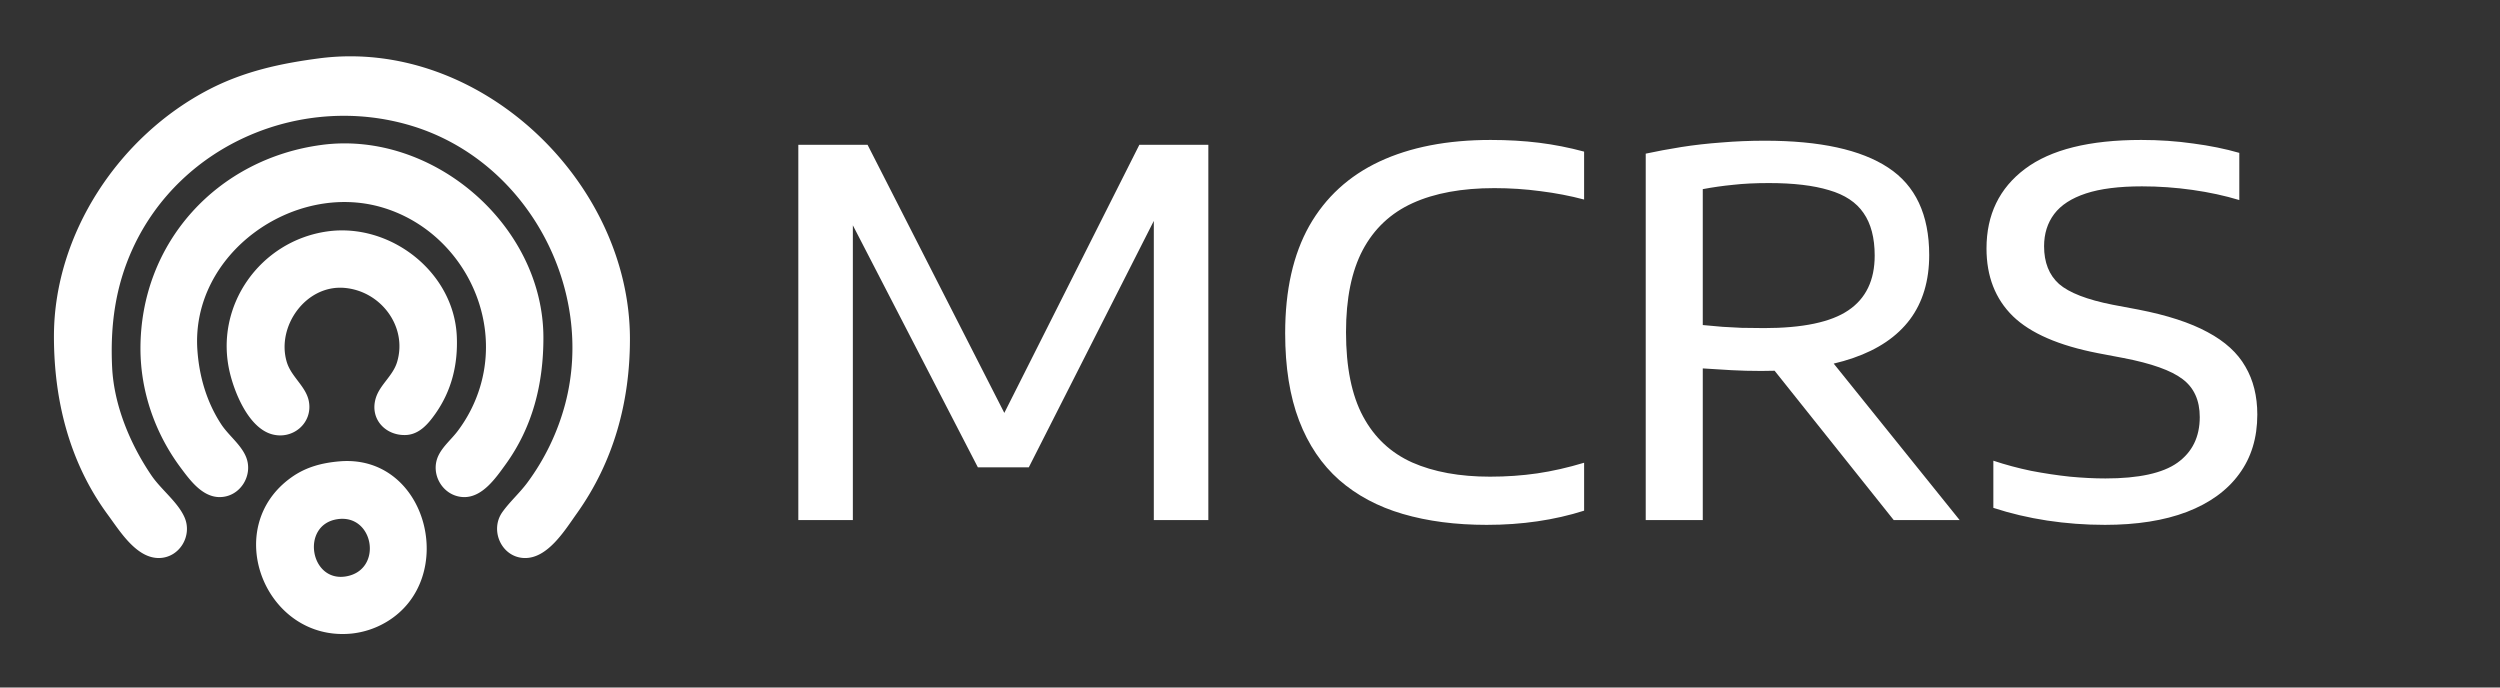
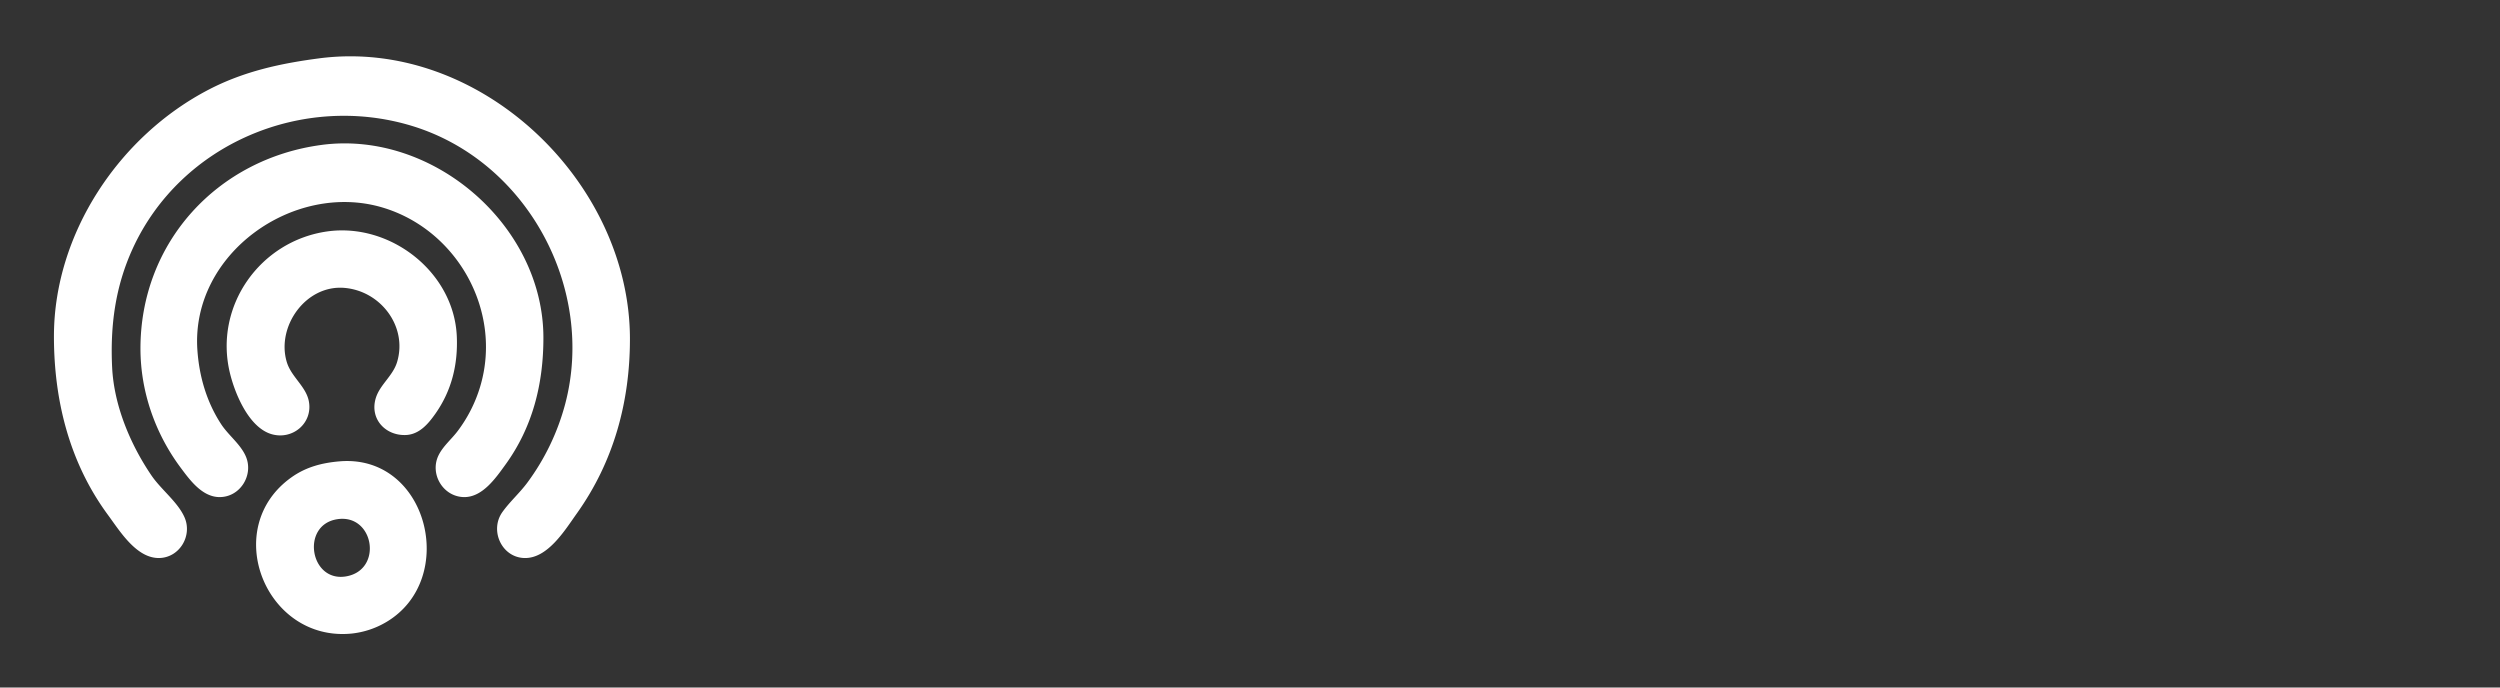
<svg xmlns="http://www.w3.org/2000/svg" width="200mm" height="55mm" viewBox="0 0 200 55" xml:space="preserve">
  <rect x="0" y="0" width="200" height="55" fill="#333333" stroke="none" />
  <path style="fill:#fff;fill-opacity:1;stroke:none;stroke-width:.605" d="M25.517 4.67c-3.073.403-5.978 1.033-8.762 2.47-7.209 3.718-12.439 11.547-12.44 19.767C4.315 32.028 5.55 37 8.63 41.186c.96 1.303 2.292 3.5 4.123 3.455 1.609-.039 2.648-1.773 2.015-3.24-.53-1.226-1.88-2.234-2.643-3.352-1.697-2.49-3.006-5.607-3.154-8.654-.161-3.323.246-6.458 1.652-9.52C14.49 11.452 24.268 7.41 32.98 10.08c9.22 2.825 14.668 13.019 12.236 22.236a18.605 18.605 0 0 1-3.013 6.274c-.615.837-1.416 1.538-2.015 2.38-1.035 1.458-.056 3.628 1.77 3.672 1.859.045 3.235-2.227 4.187-3.564 2.949-4.137 4.25-8.918 4.25-13.954 0-12.62-12.064-24.137-24.879-22.454m.216 6.923c-8.344 1.11-14.495 7.805-14.495 16.288 0 3.425 1.164 6.776 3.206 9.52.738.992 1.707 2.327 3.068 2.365 1.666.047 2.793-1.727 2.165-3.23-.411-.986-1.398-1.706-1.981-2.597-1.167-1.783-1.76-3.833-1.905-5.95-.524-7.695 7.713-13.503 14.81-11.388 5.999 1.788 9.607 8.31 7.819 14.31a11.27 11.27 0 0 1-1.802 3.569c-.488.65-1.175 1.21-1.534 1.947-.722 1.481.35 3.293 2.007 3.34 1.491.041 2.559-1.51 3.337-2.583 2.195-3.022 3.047-6.485 3.046-10.168-.004-8.994-8.853-16.604-17.74-15.423m.432 6.924c-5.373.77-9.058 5.983-7.774 11.312.401 1.665 1.517 4.38 3.34 4.906 1.68.486 3.312-.889 2.977-2.635-.228-1.192-1.41-1.95-1.765-3.137-.852-2.836 1.523-6.204 4.628-5.93 2.897.255 5.047 3.098 4.197 5.93-.34 1.127-1.4 1.826-1.715 2.92-.473 1.64.78 2.965 2.386 2.92 1.099-.031 1.822-.89 2.41-1.73 1.292-1.844 1.794-3.934 1.696-6.165-.226-5.17-5.35-9.111-10.38-8.391m.974 18.393c-1.377.12-2.639.447-3.786 1.252-5.772 4.053-2.125 13.192 4.76 12.525a6.857 6.857 0 0 0 2.812-.936c5.783-3.451 3.296-13.464-3.786-12.841m-.217 4.637c2.992-.525 3.767 4.054.758 4.565-2.872.487-3.626-4.062-.758-4.565z" />
-   <path style="font-weight:500;font-stretch:expanded;font-size:40.569px;line-height:1.25;font-family:'Encode Sans Expanded';-inkscape-font-specification:'Encode Sans Expanded, Medium Expanded';fill:#fff;stroke-width:.265" d="M63.866 41.603V11.582h5.538l11.36 22.272h-.832l11.217-22.272h5.518v30.021h-4.362V15.314h1.197l-11.197 22.07h-4.077l-11.4-22.07h1.4v26.29zm55.073.386q-3.732 0-6.714-.873-2.982-.872-5.091-2.718-2.09-1.846-3.205-4.746-1.116-2.921-1.116-6.999 0-5.152 1.927-8.58 1.947-3.428 5.619-5.152 3.692-1.725 8.885-1.725 2.069 0 3.874.223 1.805.224 3.61.71v3.834q-1.683-.446-3.488-.67-1.806-.243-3.692-.243-3.895 0-6.532 1.197T109.02 20q-1.339 2.535-1.339 6.572 0 4.2 1.36 6.735 1.358 2.535 3.935 3.691 2.576 1.136 6.227 1.136 1.968 0 3.773-.263 1.805-.264 3.753-.852v3.834q-1.785.568-3.733.852-1.927.284-4.057.284zm12.719-.386V12.292q1.318-.284 2.84-.528 1.541-.243 3.225-.365 1.683-.142 3.469-.142 6.592 0 9.858 2.15 3.286 2.15 3.286 6.999 0 3.083-1.542 5.152-1.541 2.049-4.543 3.083-2.982 1.035-7.343 1.035-1.278 0-2.374-.061-1.095-.061-2.312-.142v12.13zm19.838 0-11.278-14.138h5.172l11.38 14.138zM141.09 26.248q4.686 0 6.775-1.42 2.11-1.42 2.11-4.382 0-2.13-.893-3.408-.872-1.278-2.758-1.825-1.867-.568-4.808-.568-1.643 0-2.88.142-1.238.121-2.414.345v10.872q.852.081 1.582.142l1.521.081q.771.02 1.765.02zm27.283 15.74q-2.333 0-4.605-.344-2.251-.345-4.3-1.015v-3.773q1.46.487 3.023.812 1.582.304 3.103.466 1.521.142 2.84.142 3.996 0 5.76-1.257 1.786-1.278 1.786-3.651 0-2.009-1.38-3.043-1.359-1.035-4.726-1.684l-2.028-.385q-4.706-.913-6.816-2.962-2.11-2.069-2.11-5.416 0-4.057 3.084-6.37 3.083-2.312 9.29-2.312 2.17 0 4.158.284 2.009.264 3.692.75v3.774q-1.744-.528-3.752-.812-2.009-.284-4.037-.284-2.759 0-4.483.568-1.724.568-2.536 1.643-.81 1.076-.81 2.577 0 1.947 1.196 3.022 1.217 1.055 4.3 1.663l2.049.386q3.448.67 5.538 1.805 2.089 1.116 3.022 2.759.953 1.623.953 3.834 0 2.799-1.46 4.767-1.44 1.967-4.179 3.022-2.718 1.035-6.572 1.035z" aria-label="MCRS" />
</svg>